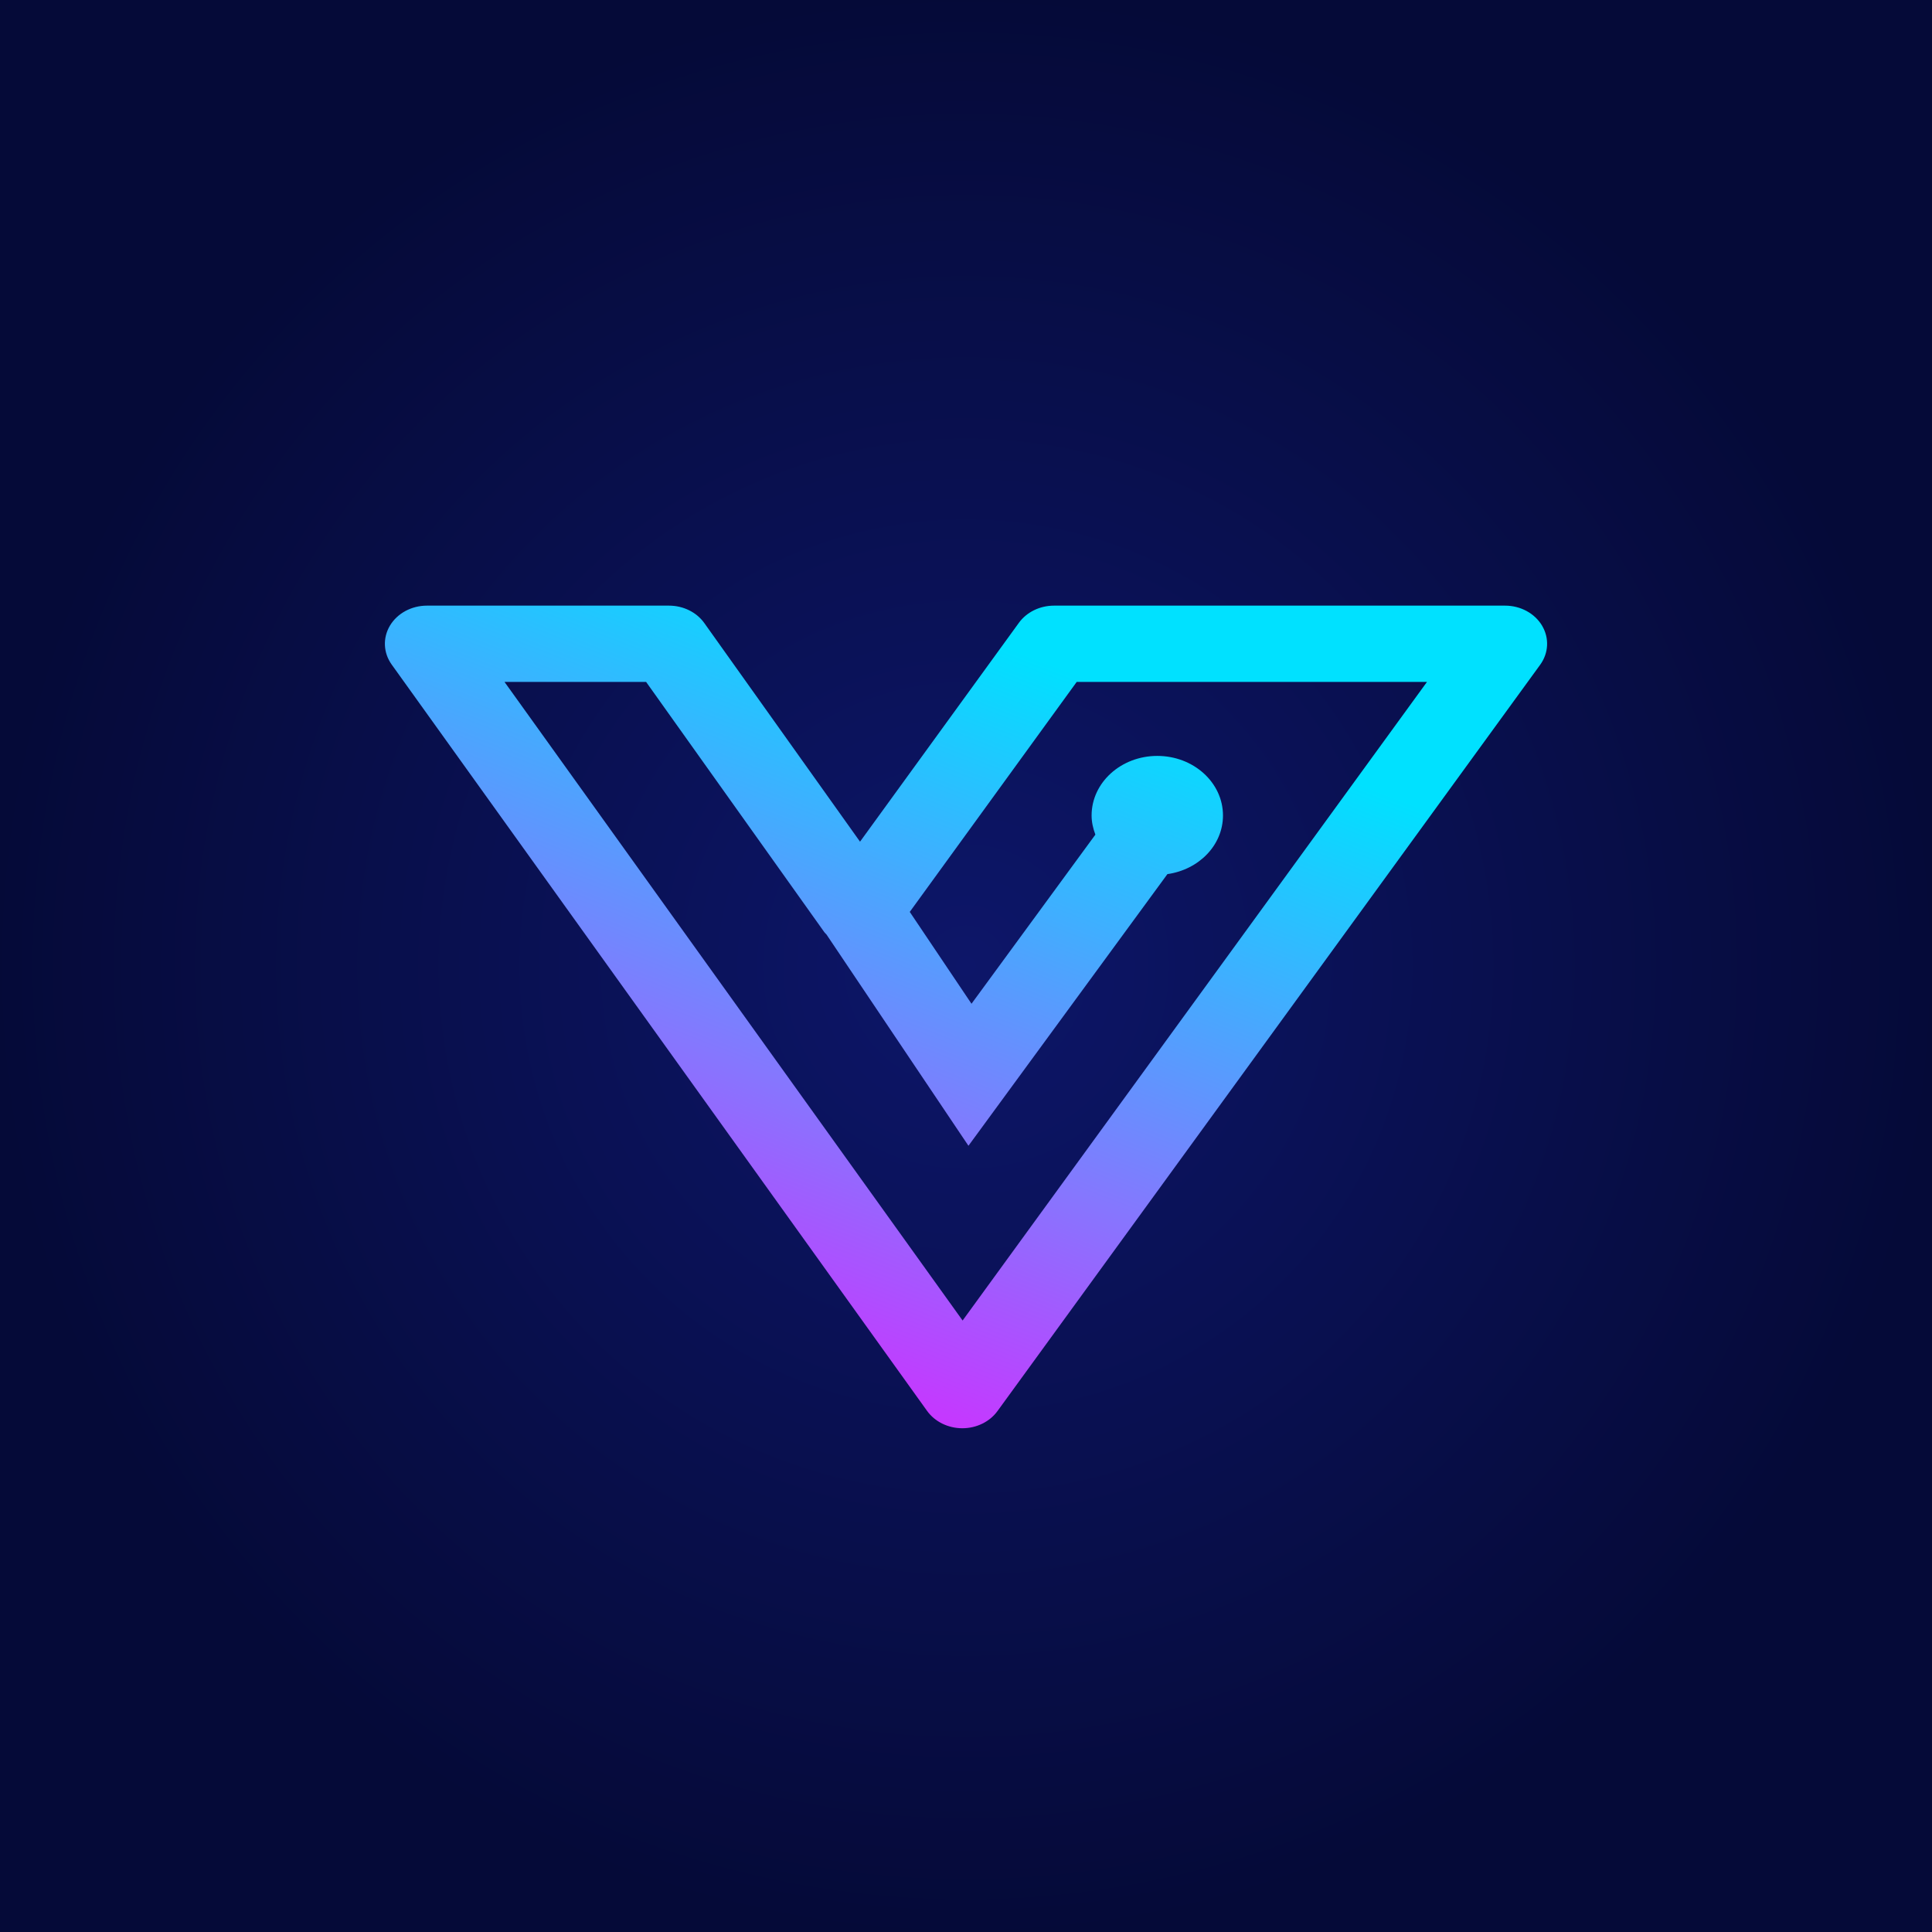
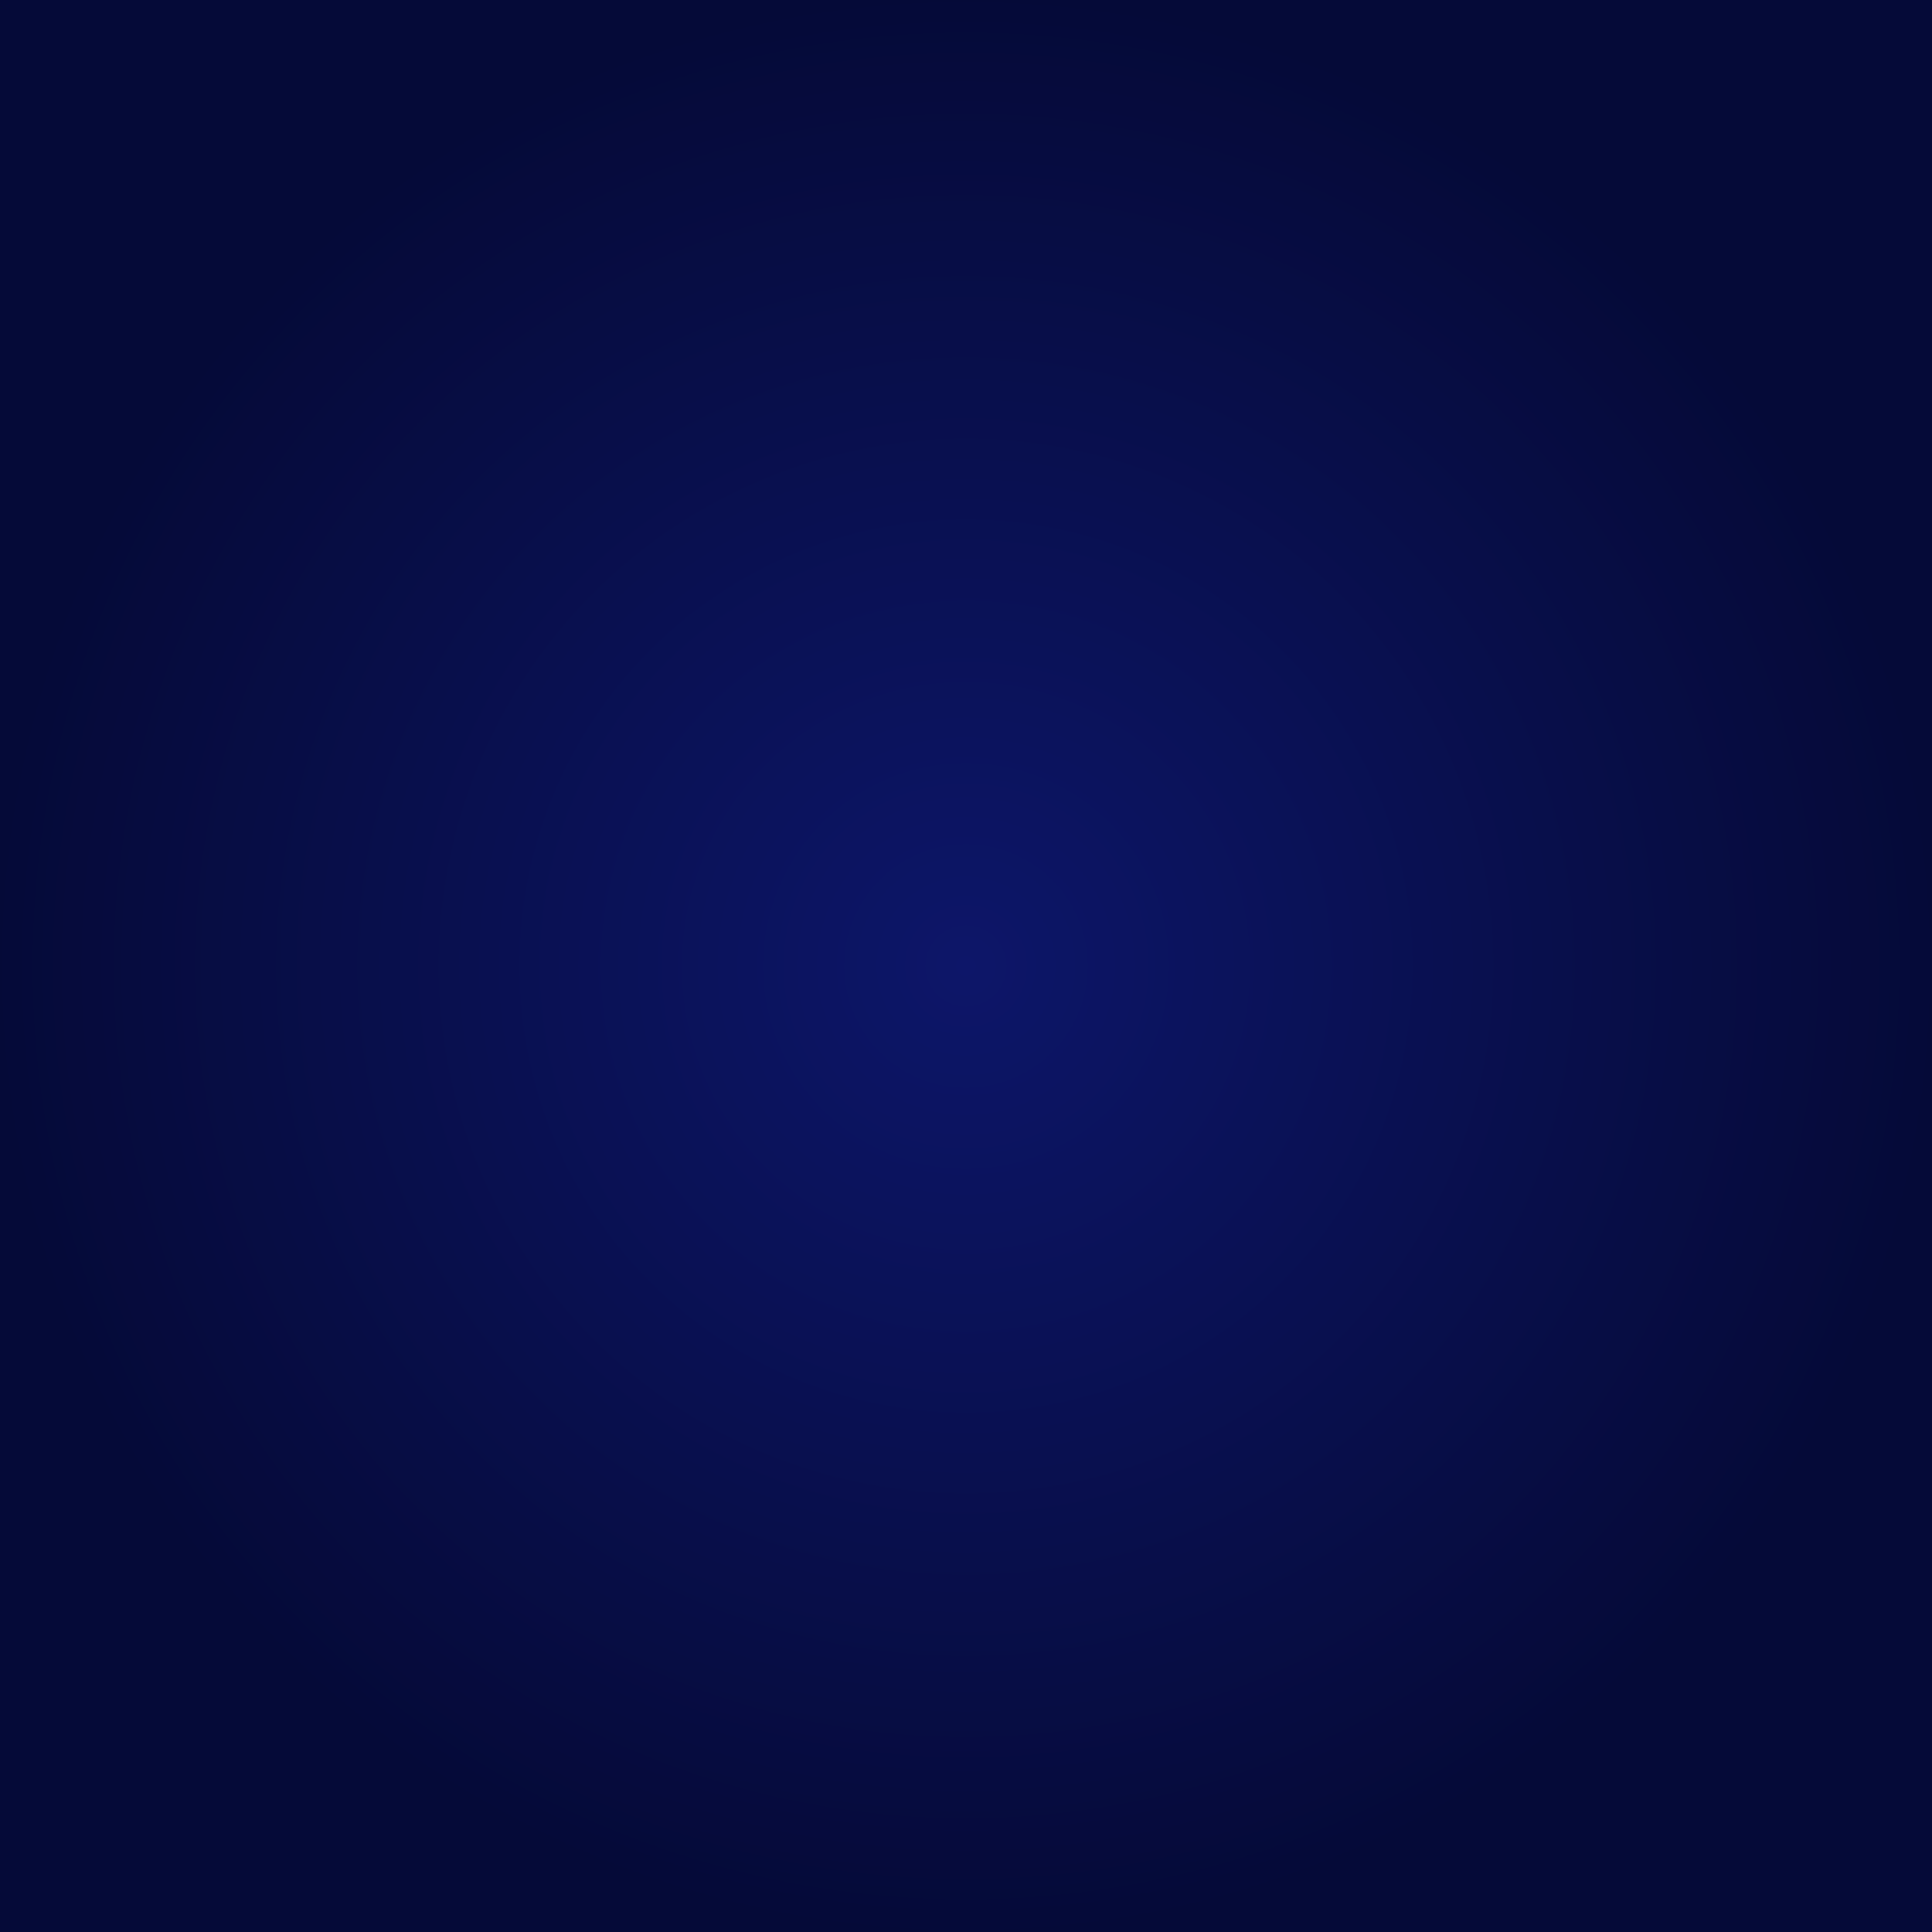
<svg xmlns="http://www.w3.org/2000/svg" width="1024" height="1024" viewBox="0 0 1024 1024" fill="none">
  <rect width="1024" height="1024" fill="#F18D8D" />
  <rect width="1024" height="1024" fill="url(#paint0_radial_0_520)" />
-   <path d="M817.338 331.626C813.451 325.084 805.922 321 797.718 321H558.659C551.153 321 544.159 324.419 540.039 330.096L455.834 446.108L373.304 330.244C369.196 324.482 362.156 321 354.58 321H226.294C218.113 321 210.596 325.063 206.697 331.573C202.799 338.095 203.148 346.02 207.605 352.235L491.373 747.809C495.47 753.518 502.475 756.979 509.993 757H510.062C517.557 757 524.551 753.581 528.67 747.914L816.325 352.34C820.829 346.136 821.224 338.179 817.338 331.637V331.626ZM510.19 699.891L267.396 361.426H342.443L436.924 494.089C437.238 494.533 437.68 494.87 438.041 495.292L513.297 607.284L618.752 463.298C635.416 460.945 648.205 447.986 648.205 432.221C648.205 414.789 632.612 400.649 613.387 400.649C594.163 400.649 578.57 414.789 578.57 432.221C578.57 435.798 579.372 439.165 580.571 442.373L514.915 532.014L482.192 483.326L570.668 361.436H756.325L510.202 699.901L510.19 699.891Z" fill="url(#paint1_linear_0_520)" />
  <defs>
    <radialGradient id="paint0_radial_0_520" cx="0" cy="0" r="1" gradientUnits="userSpaceOnUse" gradientTransform="translate(512 512) rotate(90) scale(512)">
      <stop stop-color="#0D1669" />
      <stop offset="1" stop-color="#050A38" />
    </radialGradient>
    <linearGradient id="paint1_linear_0_520" x1="340.802" y1="704.713" x2="487.917" y2="324.851" gradientUnits="userSpaceOnUse">
      <stop stop-color="#CB32FF" />
      <stop offset="0.37" stop-color="#8577FE" />
      <stop offset="1" stop-color="#00E1FF" />
    </linearGradient>
  </defs>
</svg>